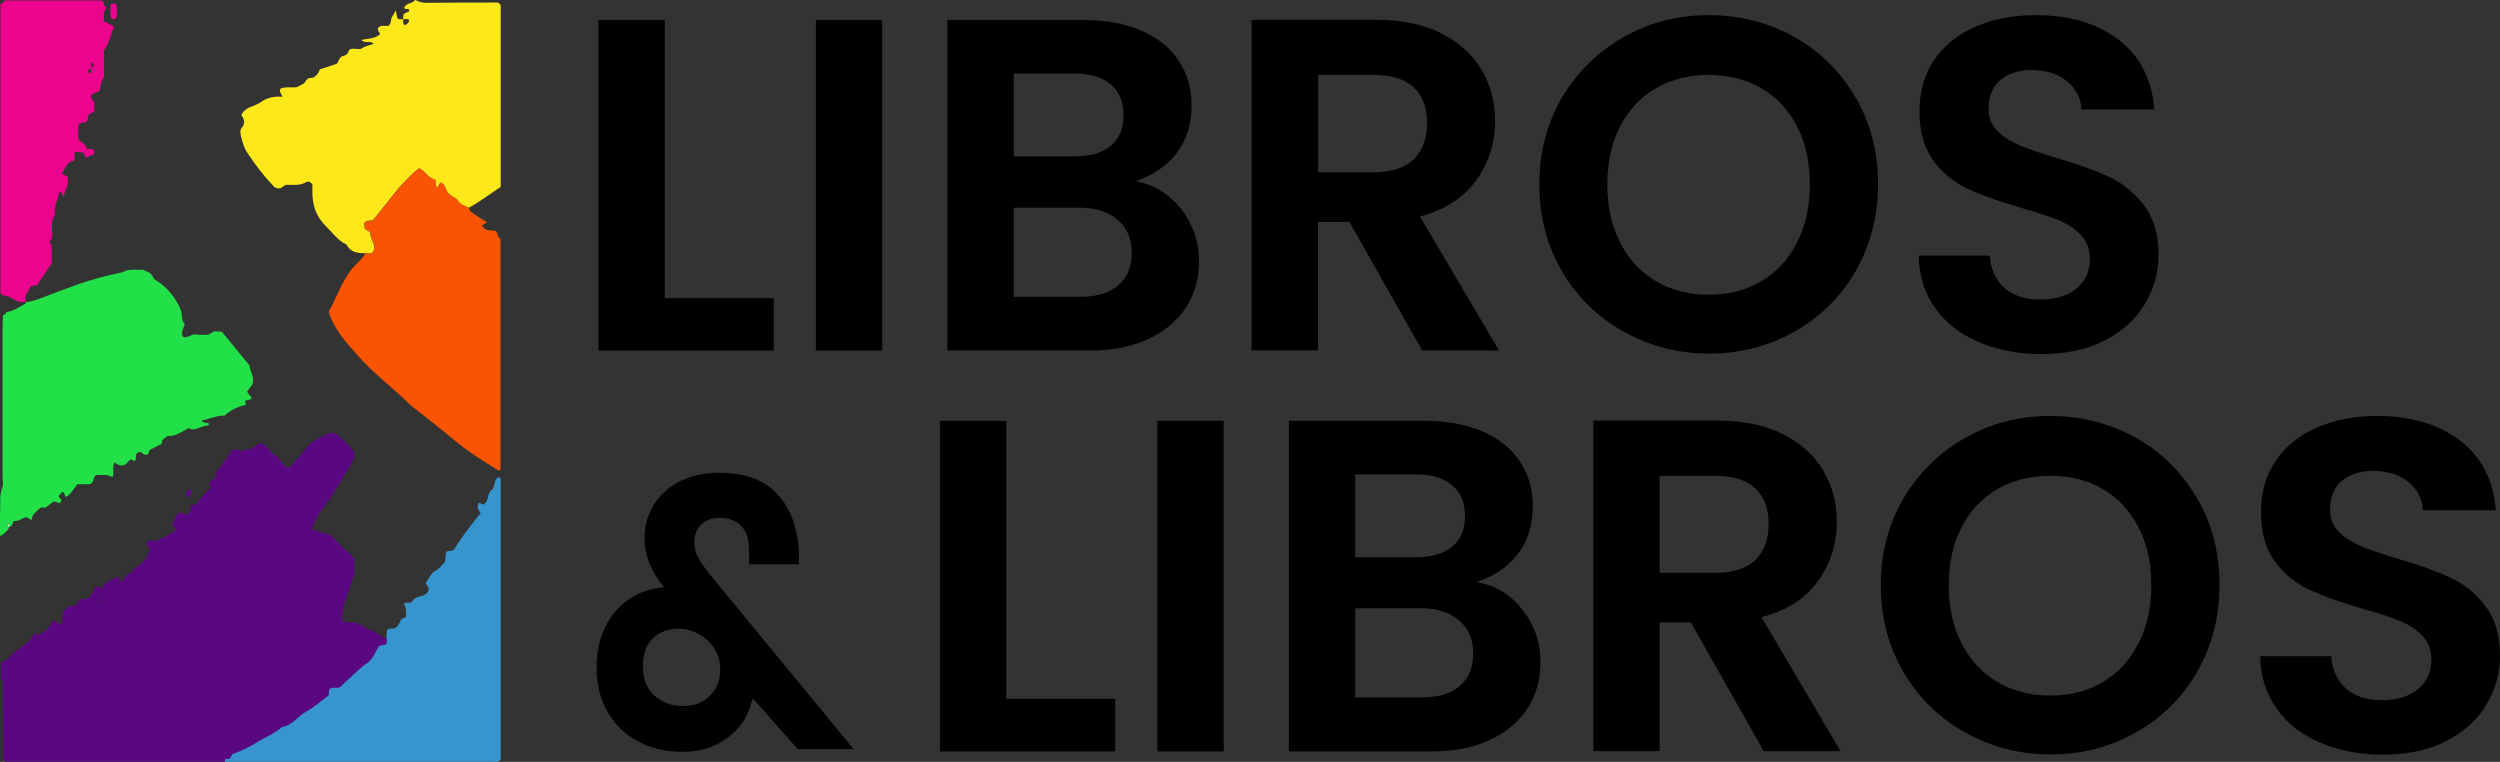
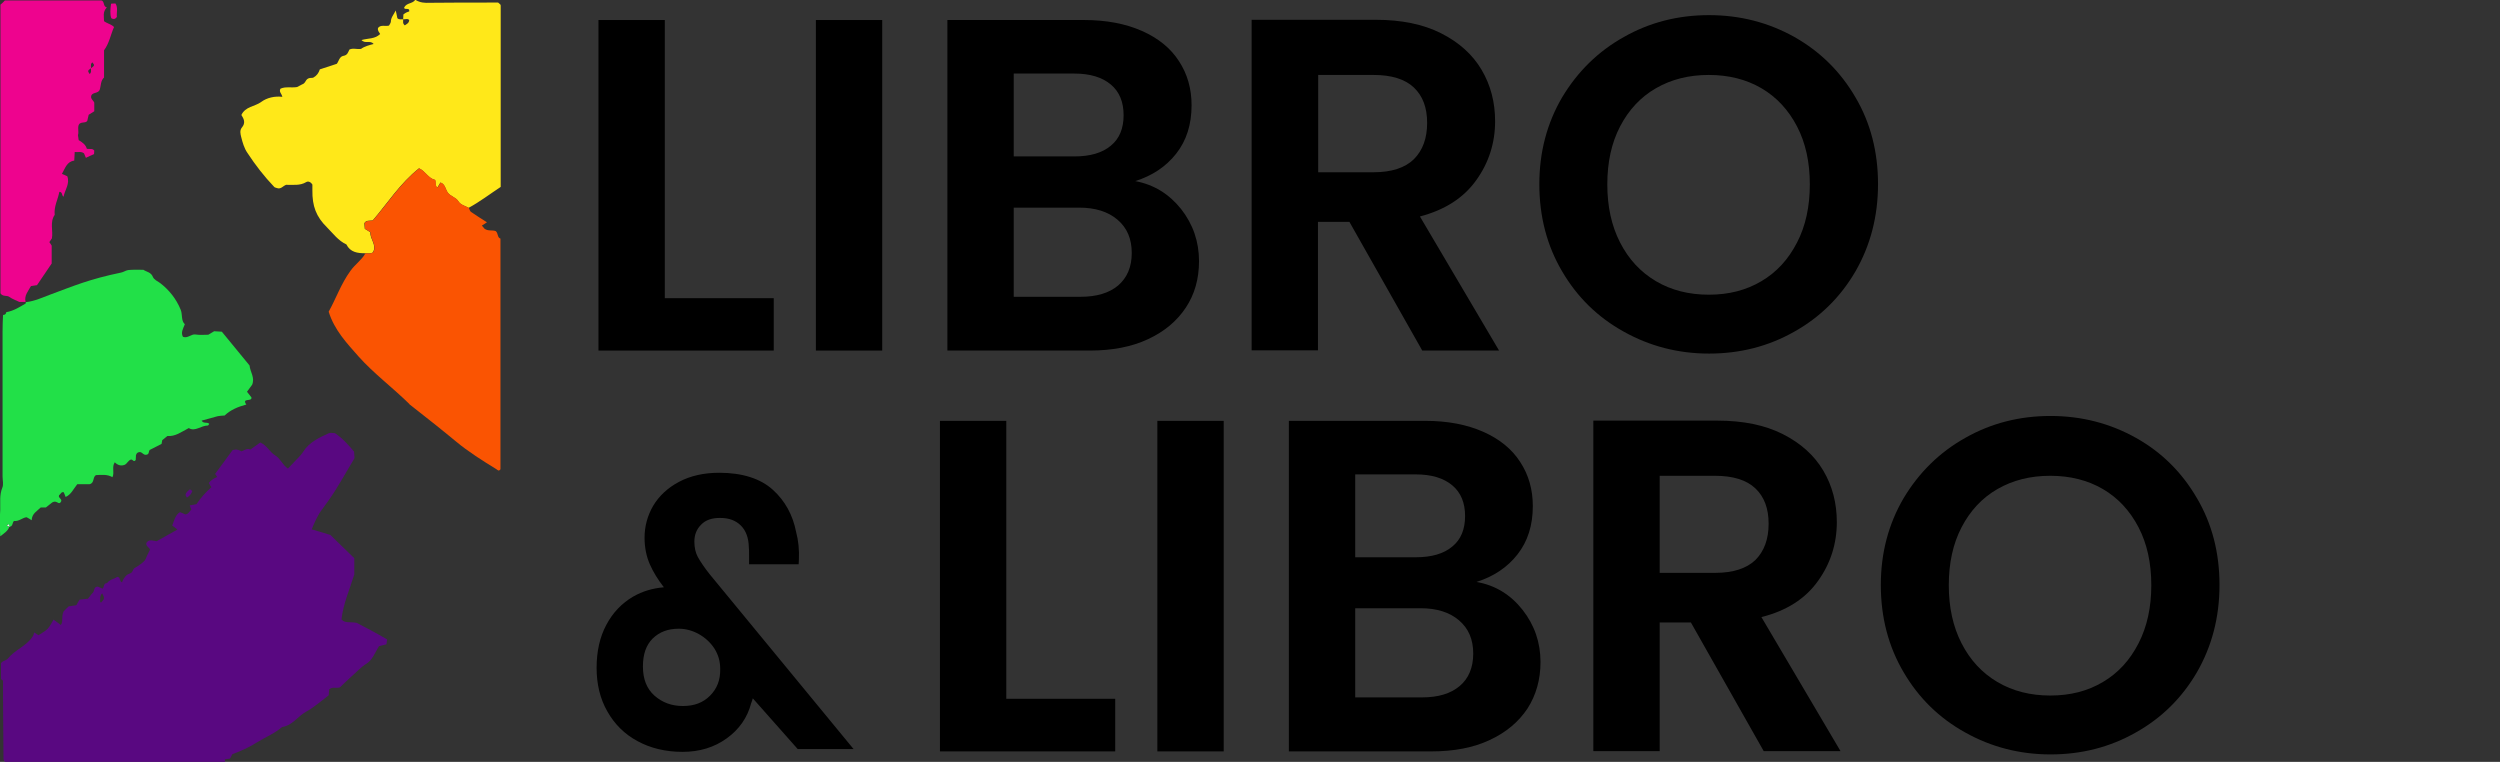
<svg xmlns="http://www.w3.org/2000/svg" version="1.1" id="Layer_1" x="0px" y="0px" viewBox="0 0 1074 327.3" style="enable-background:new 0 0 1074 327.3;" xml:space="preserve">
  <rect x="0" y="0" width="1074" height="327.3" fill="#333333" stroke="none" />
  <style type="text/css">
	.st0{fill:#FFE819;}
	.st1{fill:#FA5402;}
	.st2{fill:#3795CE;}
	.st3{fill:#EE038E;}
	.st4{fill:#22E048;}
	.st5{fill:#590881;}
	.st6{fill:#FFFFFF;}
</style>
  <g>
    <path class="st0" d="M173.2,8.3c0-0.7,0.1-1.4,0.1-2.1c0.4-0.3,0.8-0.6,1.2-0.8c0.4-0.2,0.8-0.3,1.3-0.5c0.3-1.9-2-0.4-2.2-1.6   c1-2.2,3.7-1.6,4.8-3.4c2.1,1.3,4.1,1.4,6.2,1.3c8.8-0.1,17.7-0.1,26.5-0.1c1.1,0,2.3,0,2.9,0c0.6,0.6,0.9,0.7,1,0.9   c0.1,0.2,0.1,0.4,0.1,0.7c0,25.8,0,51.6,0,77.6c-4.7,3.1-9,6.4-13.8,9c-1.5-0.9-3.4-1.2-4.4-2.8c-1.1-1.8-3.4-2.1-4.6-3.8   c-1-1.5-1.1-3.6-3.1-4.3c-0.4,0.7-0.9,1.5-1.3,2.2c-1.2-0.8-0.6-2.1-1-3.3c-2.9-0.6-4.2-3.8-6.9-5c-8.2,6.5-13.6,15.1-19.9,22.4   c-1.5,0.2-2.8-0.2-3.6,1.2c0.1,0.8,0.1,1.7,0.2,2.4c1,0.6,1.7,1,2.4,1.5c-0.2,3,2.9,5.4,1.1,8.6c-1,0.7-2.1,0.4-3.3,0.4   c-3.3,0-6.4-0.4-8.1-3.8c-3.5-1.6-5.7-4.7-8.3-7.3c-4.7-4.6-6.4-9.2-6.3-16c0-0.9,0-1.8,0-2.4c-0.8-1.3-1.9-1.5-2.6-1.1   c-2.8,1.7-5.8,1.1-8.7,1.2c-1.4,0.5-2.2,2-3.9,1.4c-0.4-0.2-1-0.2-1.2-0.5c-4.3-4.5-8.1-9.4-11.5-14.6c-1.4-2-2.1-4.5-2.7-6.9   c-0.3-1.2-0.7-2.8,0.3-4c1.7-2,0.9-3.7-0.2-5.4c1.7-3.7,5.8-3.6,8.5-5.6c2.4-1.8,5.8-2.6,9.1-2.2c-0.3-1.4-1.6-2.2-0.8-3.5   c2.1-1,4.5-0.3,7.1-0.7c0.7-0.4,1.7-0.9,2.1-1.1c1.9-0.6,1.3-2.4,3.4-2.8c0,0,0.7,0,1.4-0.1c1.5-0.8,2.4-2,2.9-3.6   c2.3-0.8,4.7-1.5,7.3-2.4c0.8-1,1.1-3.1,2.8-3.4c1.8-0.3,2-1.5,2.6-2.7c1.6-0.8,3.2,0,5-0.3c1.5-1.1,3.5-1.6,5.4-2.1   c-1.4-1.8-3.6,0.1-5.2-1.7c2.8-0.8,5.9-0.4,8-2.6c-0.4-0.8-1.2-1.4-0.9-2.6c1.2-1.5,3-0.6,4.7-1c0.2-0.4,0.7-1,0.8-1.6   c0-1.9,1.3-3.2,2.1-4.9c0.3,1.2,0.5,2.3,0.7,3.3C171.5,8.6,172.4,8.2,173.2,8.3c0.1,0.8-0.4,1.7,0.7,2.6c0.8-0.6,1.8-0.9,1.9-2.3   C175,7.8,174.1,8.4,173.2,8.3z" />
    <path class="st1" d="M157,108.8c1.1,0,2.3,0.3,3.3-0.4c1.8-3.1-1.3-5.6-1.1-8.6c-0.7-0.4-1.5-0.9-2.4-1.5c0-0.7-0.1-1.6-0.2-2.4   c0.8-1.3,2.1-0.9,3.6-1.2c6.4-7.3,11.7-15.9,19.9-22.4c2.6,1.2,4,4.3,6.9,5c0.5,1.2-0.2,2.5,1,3.3c0.4-0.7,0.9-1.5,1.3-2.2   c2,0.7,2.1,2.9,3.1,4.3c1.2,1.7,3.5,2,4.6,3.8c1,1.6,2.9,1.9,4.4,2.8c0.3,0.6,0.5,1.4,0.9,1.7c2.2,1.5,4.5,3,6.9,4.5   c-0.7,0.5-1.4,0.9-2.2,1.4c0.4,0.5,0.9,1,1.2,1.4c1.6,1.1,3.3,0.4,4.8,1c1.1,1,0.6,2.8,2,3.2c0,33.3,0,66.3,0,99.1   c-0.8,1.1-1.3,0.2-1.7,0c-6-3.7-12.1-7.5-17.6-12.1c-6.4-5.3-12.9-10.4-19.4-15.5c-0.2-0.1-0.4-0.3-0.5-0.5   c-7.1-7-15.2-13-21.8-20.4c-5-5.7-10.3-11.2-12.8-19.2c3.1-5.5,5.3-12,9.4-17.6C152.6,113.5,155.4,111.7,157,108.8z" />
-     <path class="st2" d="M96.3,325.9c0.7-0.1,1.4-0.2,2.2-0.3c0.3-0.5,0.6-1.1,1-1.9c3.5-1.3,7.2-2.9,10.6-5.1   c3.6-2.2,7.6-3.8,10.8-6.6c4.4-0.6,6.6-4.5,10.2-6.5c3.5-1.9,6.6-4.7,9.8-7.1c0.1-0.9,0.1-1.7,0.2-2.5c1.3-1.3,2.8-0.4,4.6-0.9   c1.5-1.4,3.2-3.1,5.1-4.8c2.1-1.8,3.8-3.8,6.2-5.3c2.7-1.6,3.8-4.9,5.5-7.6c1-0.3,2.1-0.5,3.2-0.8c0.1-0.7,0.2-1.4,0.3-2.1   c0.1-1.2,0.1-2.3,0.2-3.5c0.8-1.5,2.6-0.4,3.7-1.2c1.2-0.8,1.7-2,2.3-3.3c0.3-0.7,1.5-0.9,2.2-1.3c0.2-2.1,0.1-4.1-0.9-5.8   c1.1-0.9,2.9,0.3,3.8-1.2c1.5-2.7,6.2-1,7-5.2c-0.4-0.6-0.8-1.3-1.3-2.1c0-0.2-0.1-0.5,0-0.6c1.4-1.7,2.2-4.1,4.2-5.1   c1.7-0.9,2.7-2.4,4-3.8c0.1-1.3,0.3-2.7,0.4-3.9c0.9-1.4,2.4-0.2,3.5-1.4c3.2-5.3,7.3-10.5,11.4-15.6c-1.1-1.3-1.8-2.7-0.7-4.5   c0.6,0.3,1.2,0.6,1.7,0.9c2.8-1.2,1.5-4.7,3.7-6.3c1.9-1.4,0.5-4.8,3.4-5.6c0.1,0.3,0.5,0.7,0.5,1.1c0,40.2,0,80.4,0,120.3   c-1.2,1.4-2.4,1-3.5,1c-38.4,0-76.8,0-115.2,0C96.4,326.7,96.4,326.3,96.3,325.9z" />
    <path class="st3" d="M11.2,129.8c0,0-0.1,0-0.1,0c0,0,0,0.1,0,0.1L11.2,129.8z" />
    <path class="st3" d="M44.7,9.1c0-1.9-0.7-4,1.2-5.9c-1.7-0.4-0.9-2.6-2.3-3c-13.9,0-27.6,0-41.5,0C1.5,0.9,0.8,1.5,0.2,2   c0,41.5,0,82.9,0,124c1,1.6,2.7,0.7,3.9,1.6c1.2,0.9,2.8,1.4,4.2,2.1c0.9,0,1.8,0,2.7,0c-0.7-2.7,1.1-4.6,2.3-6.8   c0.9-0.1,1.8-0.3,2.6-0.4c2.1-3.1,4.1-6.1,6.3-9.3c0-2.3,0-4.9,0-7.7c-0.2-0.3-0.6-0.9-1-1.5c0.3-0.5,0.7-1,1.1-1.6   c0.6-3.3-1-6.9,1.2-10.1c-0.4-3.6,1.4-6.6,2-9.9c1.5,0.1,0.9,1.6,1.8,2.1c0.6-3,2.8-5.5,1.6-8.8c-0.8-0.3-1.5-0.7-2.3-1   c1.4-2.4,2.1-5.3,5.3-5.7c0.1-1.4,0.1-2.5,0.2-3.7c1.3,0.2,2.8-0.4,4,0.6c0.3,0.6,0.5,1.3,0.8,1.9c1.2-0.6,2.4-1.1,3.5-1.6   c0-0.6,0.1-1,0.1-1.5c-0.8-1.1-2.1-0.5-3.2-0.8c-0.5-1.8-2-2.8-3.5-3.7c-0.1-0.7-0.2-1.4-0.3-2.1c0.5-1.7-0.4-3.7,0.6-4.9   c1.3-1,2.7-0.2,3.4-1.3c0.2-1,0.4-1.9,0.6-2.6c1-0.6,1.8-1.1,2.4-1.5c0-1.3,0-2.5,0-3.7c-0.4-1-1.7-1.6-1.3-3   c0.6-1.6,3.1-0.8,3.7-2.7c0.5-1.7,0.3-3.7,1.8-5.1c0-3.9,0-7.9,0-11.7c2.3-3.1,2.8-6.7,4.3-10C47.8,10.4,46,10.1,44.7,9.1z    M39.1,29.3c-0.1,0.9,0.3,1.8-0.6,2.5C37.6,30.4,37.6,30.4,39.1,29.3c0-0.9-0.3-1.9,0.6-2.5C40.7,28.1,40.7,28.1,39.1,29.3z" />
-     <path class="st4" d="M11.1,129.9C11.1,129.9,11.1,129.9,11.1,129.9c0.1,0,0.1-0.1,0.1-0.1L11.1,129.9z" />
    <path class="st4" d="M107.2,157c-3.9-4.7-7.8-9.5-11.9-14.5c-1-0.1-2.1-0.1-3.3-0.2c-0.8,0.5-1.6,1-2.5,1.5c-1.8,0-3.6,0.2-5.5-0.1   c-1.9-0.3-3.3,1.8-5.4,1c-1-1.8,0-3.4,0.8-5.4c-1.7-1.6-0.9-4.1-1.8-6.3c-1.9-4.6-4.9-8.4-8.8-11.4c-1.1-0.8-2.6-1.4-3.1-2.6   c-0.8-2.1-2.8-2.2-4.1-3.1c-2.2,0-4.3-0.1-6.4,0.1c-1.1,0.1-2.1,0.9-3.2,1.1c-13.5,2.8-20,5.6-30,9.3c-3.6,1.3-7,3-10.9,3.4   c0,0.2,0,0.5-0.1,0.6c-2.6,1.5-5.2,3.2-8.3,3.7c-0.1,0.8-0.6,1.2-1.4,1.2c-0.1,2.3-0.2,4.6-0.2,6.9c0,20.8,0,41.6,0,62.5   c0,1.6,0.5,3.4-0.1,4.8c-1.3,3.2-0.8,6.3-0.9,9.5c0.5,0.1,0.9,0.1,1.3,0.2c-0.4-0.1-0.9-0.1-1.3-0.2c-0.1,1.8-0.2,3.6-0.2,5.4   c0,1.9,0.1,3.8,0.2,6c1.8-1.4,3.3-2.3,3.9-4.1c-0.4-0.2-0.7-0.4-1.1-0.5c0.2-0.2,0.4-0.4,0.6-0.6c0.2,0.4,0.4,0.7,0.5,1.1   c1.6-0.1,1.2-1.7,2-2.5c2.1,0.3,3.6-1.4,5.4-1.6c0.8,0.4,1.3,0.7,2.2,1.3c0.1-2.9,2.3-3.9,3.9-5.5c0.7,0,1.4,0,2.2,0   c1.2-0.9,2.4-1.9,2.8-2.2c2-1.1,2.6,1.3,3.6-0.1c1-1.3-1.4-1.8-0.7-3c0.7-0.4,0.9-1.6,2-1.2c0.3,0.7,0.5,1.3,0.8,2   c2.4-1.1,3.3-3.4,5-5.5c1.7,0,3.5,0,5.3,0c2.2-0.5,1.2-3.2,2.8-3.9c2.4-0.1,4.8-0.4,7,0.9c1-2.1-0.4-4.3,1-6.4   c1.2,1.2,2.6,1.7,4.2,1.1c1.2-0.5,1.6-2.1,2.9-2.3c0.7,0.1,1.1,1.3,1.9,0.2c0-0.6,0.1-1.3,0.1-2c0.2-0.9,0.7-1.3,1.6-1.4   c1.2,0,1.7,1.6,3.1,1.1c1-0.2,0.7-1.4,1.2-2c1.7-0.9,3.5-1.8,5.1-2.6c0.1-0.7,0.2-1.1,0.3-1.6c0.7-0.6,1.4-1.2,2.2-1.8   c3.4,0.3,5.9-1.7,9.2-3.4c2.7,1.7,5.2-1.1,8.2-1.1c0.2,0,0.4-0.5,0.6-0.7c-0.9-1-2.4,0.1-3.3-1.4c2.3-0.6,4.6-1.3,6.9-1.9   c0.9-0.2,1.8-0.2,3-0.3c2.4-2.3,5.5-3.7,9.3-4.7c-2.1-3.1,2.6-1,2.2-3.1c-0.6-0.7-1.2-1.5-1.9-2.4c0.8-1.1,1.5-2.1,2.2-3   C109.6,162.2,107.5,159.9,107.2,157z" />
    <path class="st3" d="M47.7,1.6c0.9-0.1,1.3-0.1,1.9-0.1c1.2,1.8,0.4,3.9,0.6,5.8c-0.6,0.8-1.3,1.2-2.4,0.5C47.2,6,47.4,4,47.7,1.6z   " />
    <path class="st5" d="M153.3,267.6c-3-0.6-5,0.3-6.6-1.5c0.7-6.5,3.4-12.6,5.5-19.3c0-2,0-4.5,0-7c-3.6-3.5-7.1-6.9-10.3-10   c-2.9-0.9-5.3-1.6-8-2.4c1.3-3.1,2.5-6,4.5-8.6c1.9-2.6,3.8-5.2,5.5-7.9c2.9-4.6,5.6-9.4,8.4-14.1c-0.1-1-0.1-1.9-0.2-2.8   c-2.5-2.9-4.9-5.7-8.2-7.9c-0.7,0-1.8-0.3-2.6,0c-4.2,1.9-8.5,3.9-11,7.9c-0.9,1.4-2,2.5-3.1,3.6c-1.2,1.3-2.4,2.5-3.5,3.7   c-2.4-1.6-3.2-4.3-5.4-5.6c-2.4-1.4-3.5-4.3-6.5-5.6c-1.4,1-2.8,2-4.2,3c-1.7-0.7-2.7,0.5-3.9,0.8c-1.2-0.8-2.5-1-3.8-0.5   c-2.5,3.4-5,6.8-7.5,10.2c0.4,0.5,0.6,0.9,0.9,1.3c-1.5,0.6-2.7,1.4-3.6,2.6c0.3,0.6,0.7,1.1,1.1,1.8c-2.5,2.2-4.6,4.6-6.4,7.3   c-0.9,0.2-1.8,0.3-2.9,0.5c0.3,0.7,0.5,1.2,0.7,1.8c-0.8,0.7-1.2,2-2.6,2.1c-0.8-0.4-1.6-0.7-2.3-1c-2.1,1.4-2.5,3.7-3.3,5.8   c0.1,0.1,2.2,1.6,2.2,1.7c-3,1.7-5.9,3.3-8.9,5c-1.5-0.1-3.2-1.1-4.4,0.7c-0.5,1.5,1.7,2.2,1.5,3c-0.7,1.5-1.1,2.3-1.5,3.1h0   c-0.5,1.9-2.2,2.8-3.7,3.9c-0.5,0.4-1.2,0.6-1.7,1.1c-0.4,0.5-0.5,1.2-1,1.7c-0.5,0.4-1.3,0.5-1.8,0.9c-0.6,0.4-1,0.9-1.4,1.5   c-0.4,0.5-0.6,1.2-0.9,1.8c-1.2-0.4-0.5-2.3-2-2.4c-1.4,1-3.3,1.1-4.4,2.7c-1.6,0-1.2,1.7-1.9,2.4c-0.8-0.3-1.6-0.7-2.1-0.9   c-1.9,0.1-1.3,1.8-2.1,2.6c-1,1-1.7,2.2-2.1,2.6c-1.9,0.2-2.8,0.3-3.6,0.4c-0.5,0.8-1,1.6-1.4,2.4c-0.9,0.1-1.8,0.3-3.3,0.5   c-0.8,0.7-1.9,1.9-2.2,2.2c-1.1,2.6,0,4.3-1.2,5.8c-1-0.8-2.1-1.6-3.1-2.3c-2.3,4.1-2.4,4.2-6.5,6.7c-0.6-0.4-1.1-0.7-1.8-1.2   c-0.2,0.6-0.3,1.3-0.7,1.8c-2.7,4.1-7.7,5.7-10.7,9.5c-0.5,0.6-1.6,0.8-2.3,1.3c-0.2,0.1-0.3,0.3-0.6,0.7c0,2.1,0,4.3,0,6.6   c0,0.3,0.6,0.5,0.9,0.8c0.4-0.2,0.7-0.3,1.1-0.5c-0.4,0.2-0.7,0.4-1.1,0.5c0,2.5,0,5,0,7.6c0.1,8.7,0.1,17.4,0.2,26.2   c0.4,1.5,1.6,1.3,2.8,1.3c17.1,0,34.3,0,51.4,0c13.7,0,27.3-0.1,41-0.1c-0.1-0.4-0.1-0.8-0.1-1.2c0.7-0.1,1.4-0.2,2.2-0.3   c0.3-0.5,0.6-1.1,1-1.9c3.5-1.3,7.2-2.9,10.6-5.1c3.6-2.2,7.6-3.8,10.8-6.6c4.4-0.6,6.6-4.5,10.2-6.5c3.5-1.9,6.6-4.7,9.8-7.1   c0.1-0.9,0.1-1.7,0.2-2.5c1.3-1.3,2.8-0.4,4.6-0.9c1.5-1.4,3.2-3.1,5.1-4.8c2.1-1.8,3.8-3.8,6.2-5.3c2.7-1.6,3.8-4.9,5.5-7.6   c1-0.3,2.1-0.5,3.2-0.8c0.1-0.7,0.2-1.4,0.3-2.1C161.6,271.9,156.9,269.5,153.3,267.6z M43.4,258.9l-0.4-0.3   c0.1-1.3-0.2-2.7,0.9-3.7C45,257.1,45,257.1,43.4,258.9z" />
    <path class="st5" d="M82.6,210.9c-0.4-0.3-0.7-0.5-1-0.7c-0.8,0.7-1.8,1.3-1.9,2.5c0.2,0.4,0.4,0.7,0.6,1.1   C81.1,213.2,82.1,212.6,82.6,210.9z" />
-     <path class="st5" d="M43,258.2c0.1-1.3-0.2-2.7,0.9-3.7c1.1,2.3,1.1,2.3-0.5,4.1L43,258.2z" />
    <path class="st6" d="M4.1,226.3c-0.4-0.2-0.7-0.4-1.1-0.5c0.2-0.2,0.4-0.4,0.6-0.6C3.8,225.5,4,225.8,4.1,226.3L4.1,226.3z" />
  </g>
  <g>
    <polygon points="332.4,128.1 285.6,128.1 285.6,8.6 257.1,8.6 257.1,150.6 332.4,150.6  " />
    <rect x="350.5" y="8.6" width="28.5" height="142" />
    <path d="M515.1,112.2c0-8.4-2.6-15.9-7.7-22.4c-5.2-6.5-11.7-10.5-19.7-12c7.3-2.3,13.2-6.2,17.6-11.8c4.4-5.6,6.6-12.5,6.6-20.8   c0-7.1-1.8-13.4-5.4-18.9c-3.6-5.6-8.9-9.9-15.9-13c-7-3.1-15.3-4.7-24.9-4.7H407v142h61.2c9.6,0,18-1.6,25-4.9   c7.1-3.3,12.4-7.8,16.2-13.5C513.2,126.5,515.1,119.8,515.1,112.2z M435.5,31.6h26c6.8,0,12,1.6,15.7,4.7c3.7,3.1,5.5,7.5,5.5,13.2   c0,5.7-1.8,10.1-5.5,13.1c-3.7,3.1-8.9,4.6-15.7,4.6h-26V31.6z M480.4,122.6c-3.9,3.3-9.3,4.9-16.2,4.9h-28.7V89.2h28.1   c6.9,0,12.4,1.7,16.5,5.2s6.1,8.2,6.1,14.3C486.2,114.7,484.2,119.3,480.4,122.6z" />
    <path d="M566.3,95.3h13.4l31.3,55.3h33l-34-57.6c10.7-2.8,18.8-8,24.2-15.6c5.4-7.5,8.1-16,8.1-25.3c0-8.1-1.9-15.5-5.8-22.1   c-3.9-6.6-9.7-11.8-17.4-15.7s-17.1-5.8-28.1-5.8h-53.3v142h28.5V95.3z M566.3,32.2h23.8c7.7,0,13.5,1.8,17.3,5.4   c3.8,3.6,5.7,8.6,5.7,15.2c0,6.6-1.9,11.8-5.7,15.6c-3.8,3.7-9.6,5.6-17.3,5.6h-23.8V32.2z" />
    <path d="M770.9,15.9c-11.1-6.2-23.3-9.4-36.7-9.4c-13.3,0-25.5,3.1-36.6,9.4c-11.1,6.2-19.9,14.9-26.5,25.9   c-6.5,11.1-9.8,23.5-9.8,37.3c0,14,3.3,26.5,9.8,37.5c6.5,11.1,15.3,19.7,26.5,25.9c11.1,6.2,23.3,9.4,36.6,9.4   c13.3,0,25.5-3.1,36.6-9.4c11.1-6.2,19.9-14.9,26.3-25.9c6.4-11.1,9.7-23.6,9.7-37.5c0-13.8-3.2-26.3-9.7-37.3   C790.7,30.8,782,22.2,770.9,15.9z M772,104.2c-3.7,7.2-8.7,12.7-15.3,16.6s-14,5.8-22.6,5.8c-8.5,0-16.1-1.9-22.7-5.8   c-6.6-3.9-11.7-9.4-15.4-16.6c-3.7-7.2-5.5-15.5-5.5-25c0-9.5,1.8-17.8,5.5-24.9c3.7-7.1,8.8-12.6,15.4-16.4   c6.6-3.8,14.1-5.7,22.7-5.7c8.5,0,16.1,1.9,22.6,5.7c6.5,3.8,11.6,9.3,15.3,16.4s5.5,15.4,5.5,24.9   C777.5,88.7,775.7,97.1,772,104.2z" />
-     <path d="M892.1,123.9c-3.8,3.2-9,4.8-15.7,4.8c-6.5,0-11.6-1.7-15.4-5.1c-3.7-3.4-5.8-8-6.2-13.8h-30.5c0.1,8.7,2.5,16.2,7.1,22.6   c4.6,6.4,10.9,11.3,18.8,14.6c7.9,3.4,16.9,5.1,26.8,5.1c10.4,0,19.5-1.9,27.1-5.8c7.6-3.9,13.4-9.1,17.3-15.6   c3.9-6.5,5.9-13.6,5.9-21.2c0-8.8-2.1-15.9-6.3-21.4c-4.2-5.4-9.2-9.5-15.1-12.2c-5.8-2.7-13.4-5.4-22.6-8.1   c-6.8-2-12-3.8-15.8-5.4c-3.7-1.6-6.9-3.6-9.4-6.1c-2.5-2.5-3.8-5.7-3.8-9.5c0-5.4,1.7-9.6,5-12.4c3.3-2.8,7.8-4.3,13.3-4.3   c6.4,0,11.5,1.6,15.4,4.8c3.9,3.2,5.9,7.2,6.2,12.1h31.3c-1-12.7-6-22.7-15.2-29.8c-9.2-7.1-21.1-10.7-35.7-10.7   c-9.8,0-18.4,1.7-26,5c-7.6,3.3-13.5,8.1-17.7,14.3c-4.2,6.2-6.3,13.6-6.3,22c0,9,2.1,16.1,6.2,21.5c4.1,5.4,9.1,9.4,14.9,12   c5.8,2.6,13.3,5.3,22.5,8c6.8,1.9,12.1,3.6,16,5.2c3.9,1.6,7.1,3.7,9.7,6.4c2.6,2.7,3.9,6.2,3.9,10.4   C897.8,116.5,895.9,120.7,892.1,123.9z" />
    <path d="M299.8,239.3c-1-1.8-1.5-4.1-1.5-6.6c0-2.9,0.9-5.3,2.9-7.3c1.9-2,4.6-2.9,8.1-2.9c3.9,0,6.8,1.1,9,3.3   c2.2,2.2,3.3,5.3,3.4,9.3l0,0.2c0.1,0.5,0.1,1.4,0.1,3.3v3.8h21.3l0.1-1.9c0.2-4.2-0.2-8.3-1.2-12c-1.4-7.2-4.7-13.3-10-18.1   c-5.3-4.8-13.1-7.3-23-7.3c-6.6,0-12.4,1.3-17.3,3.9c-4.9,2.6-8.6,6.1-11.1,10.3c-2.5,4.3-3.7,8.9-3.7,13.7c0,4.2,0.8,8.1,2.3,11.5   c1.4,3.2,3.5,6.6,6,9.8c-4.8,0.4-9.2,1.7-13.2,4c-4.8,2.8-8.7,6.8-11.5,12.1c-2.8,5.2-4.2,11.4-4.2,18.5c0,7,1.5,13.3,4.6,18.7   c3.1,5.5,7.4,9.8,13,12.8c5.5,3,12,4.6,19.3,4.6c7.3,0,13.6-1.9,19-5.8c5.3-3.8,8.9-8.9,10.5-15.1c0.3-0.7,0.5-1.4,0.7-2.1   l19.3,21.8h24l-61.9-75.2C302.6,243.8,300.9,241.3,299.8,239.3z M305,298.9c-3,3-6.8,4.4-11.6,4.4c-4.9,0-8.9-1.5-12.3-4.5   c-3.3-3-4.9-7.1-4.9-12.5c0-5.3,1.4-9.2,4.2-12c2.9-2.8,6.5-4.2,11.2-4.2c3,0,5.9,0.8,8.6,2.3c2.7,1.5,5,3.6,6.7,6.2   c1.7,2.7,2.5,5.5,2.5,8.8C309.5,292.2,308,295.9,305,298.9L305,298.9z" />
    <polygon points="432.3,180.8 403.8,180.8 403.8,322.8 479.1,322.8 479.1,300.2 432.3,300.2  " />
    <rect x="497.2" y="180.8" width="28.5" height="142" />
    <path d="M634.3,250c7.3-2.3,13.2-6.2,17.6-11.8c4.4-5.6,6.6-12.5,6.6-20.8c0-7.1-1.8-13.4-5.4-18.9c-3.6-5.6-8.9-9.9-15.9-13   c-7-3.1-15.3-4.7-24.9-4.7h-58.6v142H615c9.6,0,18-1.6,25-4.9c7.1-3.3,12.4-7.8,16.2-13.5c3.7-5.8,5.6-12.4,5.6-20   c0-8.4-2.6-15.9-7.7-22.4C648.9,255.4,642.3,251.4,634.3,250z M582.2,203.8h26c6.8,0,12,1.6,15.7,4.7c3.7,3.1,5.5,7.5,5.5,13.2   s-1.8,10.1-5.5,13.1c-3.7,3.1-8.9,4.6-15.7,4.6h-26V203.8z M627.1,294.7c-3.9,3.3-9.3,4.9-16.2,4.9h-28.7v-38.3h28.1   c6.9,0,12.4,1.7,16.5,5.2c4.1,3.5,6.1,8.2,6.1,14.3C632.9,286.8,630.9,291.5,627.1,294.7z" />
    <path d="M781,249.6c5.4-7.5,8.1-16,8.1-25.3c0-8.1-1.9-15.5-5.8-22.1c-3.9-6.6-9.7-11.8-17.4-15.7c-7.7-3.9-17.1-5.8-28.1-5.8   h-53.3v142H713v-55.3h13.4l31.3,55.3h33l-34-57.6C767.5,262.4,775.6,257.2,781,249.6z M736.8,246.1H713v-41.7h23.8   c7.7,0,13.5,1.8,17.3,5.4c3.8,3.6,5.7,8.6,5.7,15.2c0,6.6-1.9,11.8-5.7,15.6C750.3,244.2,744.6,246.1,736.8,246.1z" />
    <path d="M917.6,188.1c-11.1-6.2-23.3-9.4-36.7-9.4c-13.3,0-25.5,3.1-36.6,9.4c-11.1,6.2-19.9,14.9-26.5,25.9   c-6.5,11.1-9.8,23.5-9.8,37.3c0,14,3.3,26.5,9.8,37.5c6.5,11.1,15.3,19.7,26.5,25.9c11.1,6.2,23.3,9.4,36.6,9.4   c13.3,0,25.5-3.1,36.6-9.4c11.1-6.2,19.9-14.9,26.3-25.9c6.4-11.1,9.7-23.6,9.7-37.5c0-13.8-3.2-26.3-9.7-37.3   C937.4,203,928.7,194.3,917.6,188.1z M918.7,276.4c-3.7,7.2-8.7,12.7-15.3,16.6s-14,5.8-22.6,5.8c-8.5,0-16.1-1.9-22.7-5.8   c-6.6-3.9-11.7-9.4-15.4-16.6c-3.7-7.2-5.5-15.5-5.5-25c0-9.5,1.8-17.8,5.5-24.9c3.7-7.1,8.8-12.6,15.4-16.4   c6.6-3.8,14.1-5.7,22.7-5.7c8.5,0,16.1,1.9,22.6,5.7c6.5,3.8,11.6,9.3,15.3,16.4s5.5,15.4,5.5,24.9   C924.2,260.9,922.4,269.2,918.7,276.4z" />
-     <path d="M1067.7,260.3c-4.2-5.4-9.2-9.5-15.1-12.2c-5.8-2.7-13.4-5.4-22.6-8.1c-6.8-2-12-3.8-15.8-5.4c-3.7-1.6-6.9-3.6-9.4-6.1   c-2.5-2.5-3.8-5.7-3.8-9.5c0-5.4,1.7-9.6,5-12.4c3.3-2.8,7.8-4.3,13.3-4.3c6.4,0,11.5,1.6,15.4,4.8c3.9,3.2,5.9,7.2,6.2,12.1h31.3   c-1-12.7-6-22.7-15.2-29.8c-9.2-7.1-21.1-10.7-35.7-10.7c-9.8,0-18.4,1.7-26,5c-7.6,3.3-13.5,8.1-17.7,14.3   c-4.2,6.2-6.3,13.6-6.3,22c0,9,2.1,16.1,6.2,21.5c4.1,5.4,9.1,9.4,14.9,12c5.8,2.6,13.3,5.3,22.5,8c6.8,1.9,12.1,3.6,16,5.2   c3.9,1.6,7.1,3.7,9.7,6.4c2.6,2.7,3.9,6.2,3.9,10.4c0,5.2-1.9,9.3-5.7,12.5c-3.8,3.2-9,4.8-15.7,4.8c-6.5,0-11.6-1.7-15.4-5.1   c-3.7-3.4-5.8-8-6.2-13.8H971c0.1,8.7,2.5,16.2,7.1,22.6c4.6,6.4,10.9,11.3,18.8,14.6c7.9,3.4,16.9,5.1,26.8,5.1   c10.4,0,19.5-1.9,27.1-5.8c7.6-3.9,13.4-9.1,17.3-15.6c3.9-6.5,5.9-13.6,5.9-21.2C1074,272.9,1071.9,265.8,1067.7,260.3z" />
  </g>
</svg>